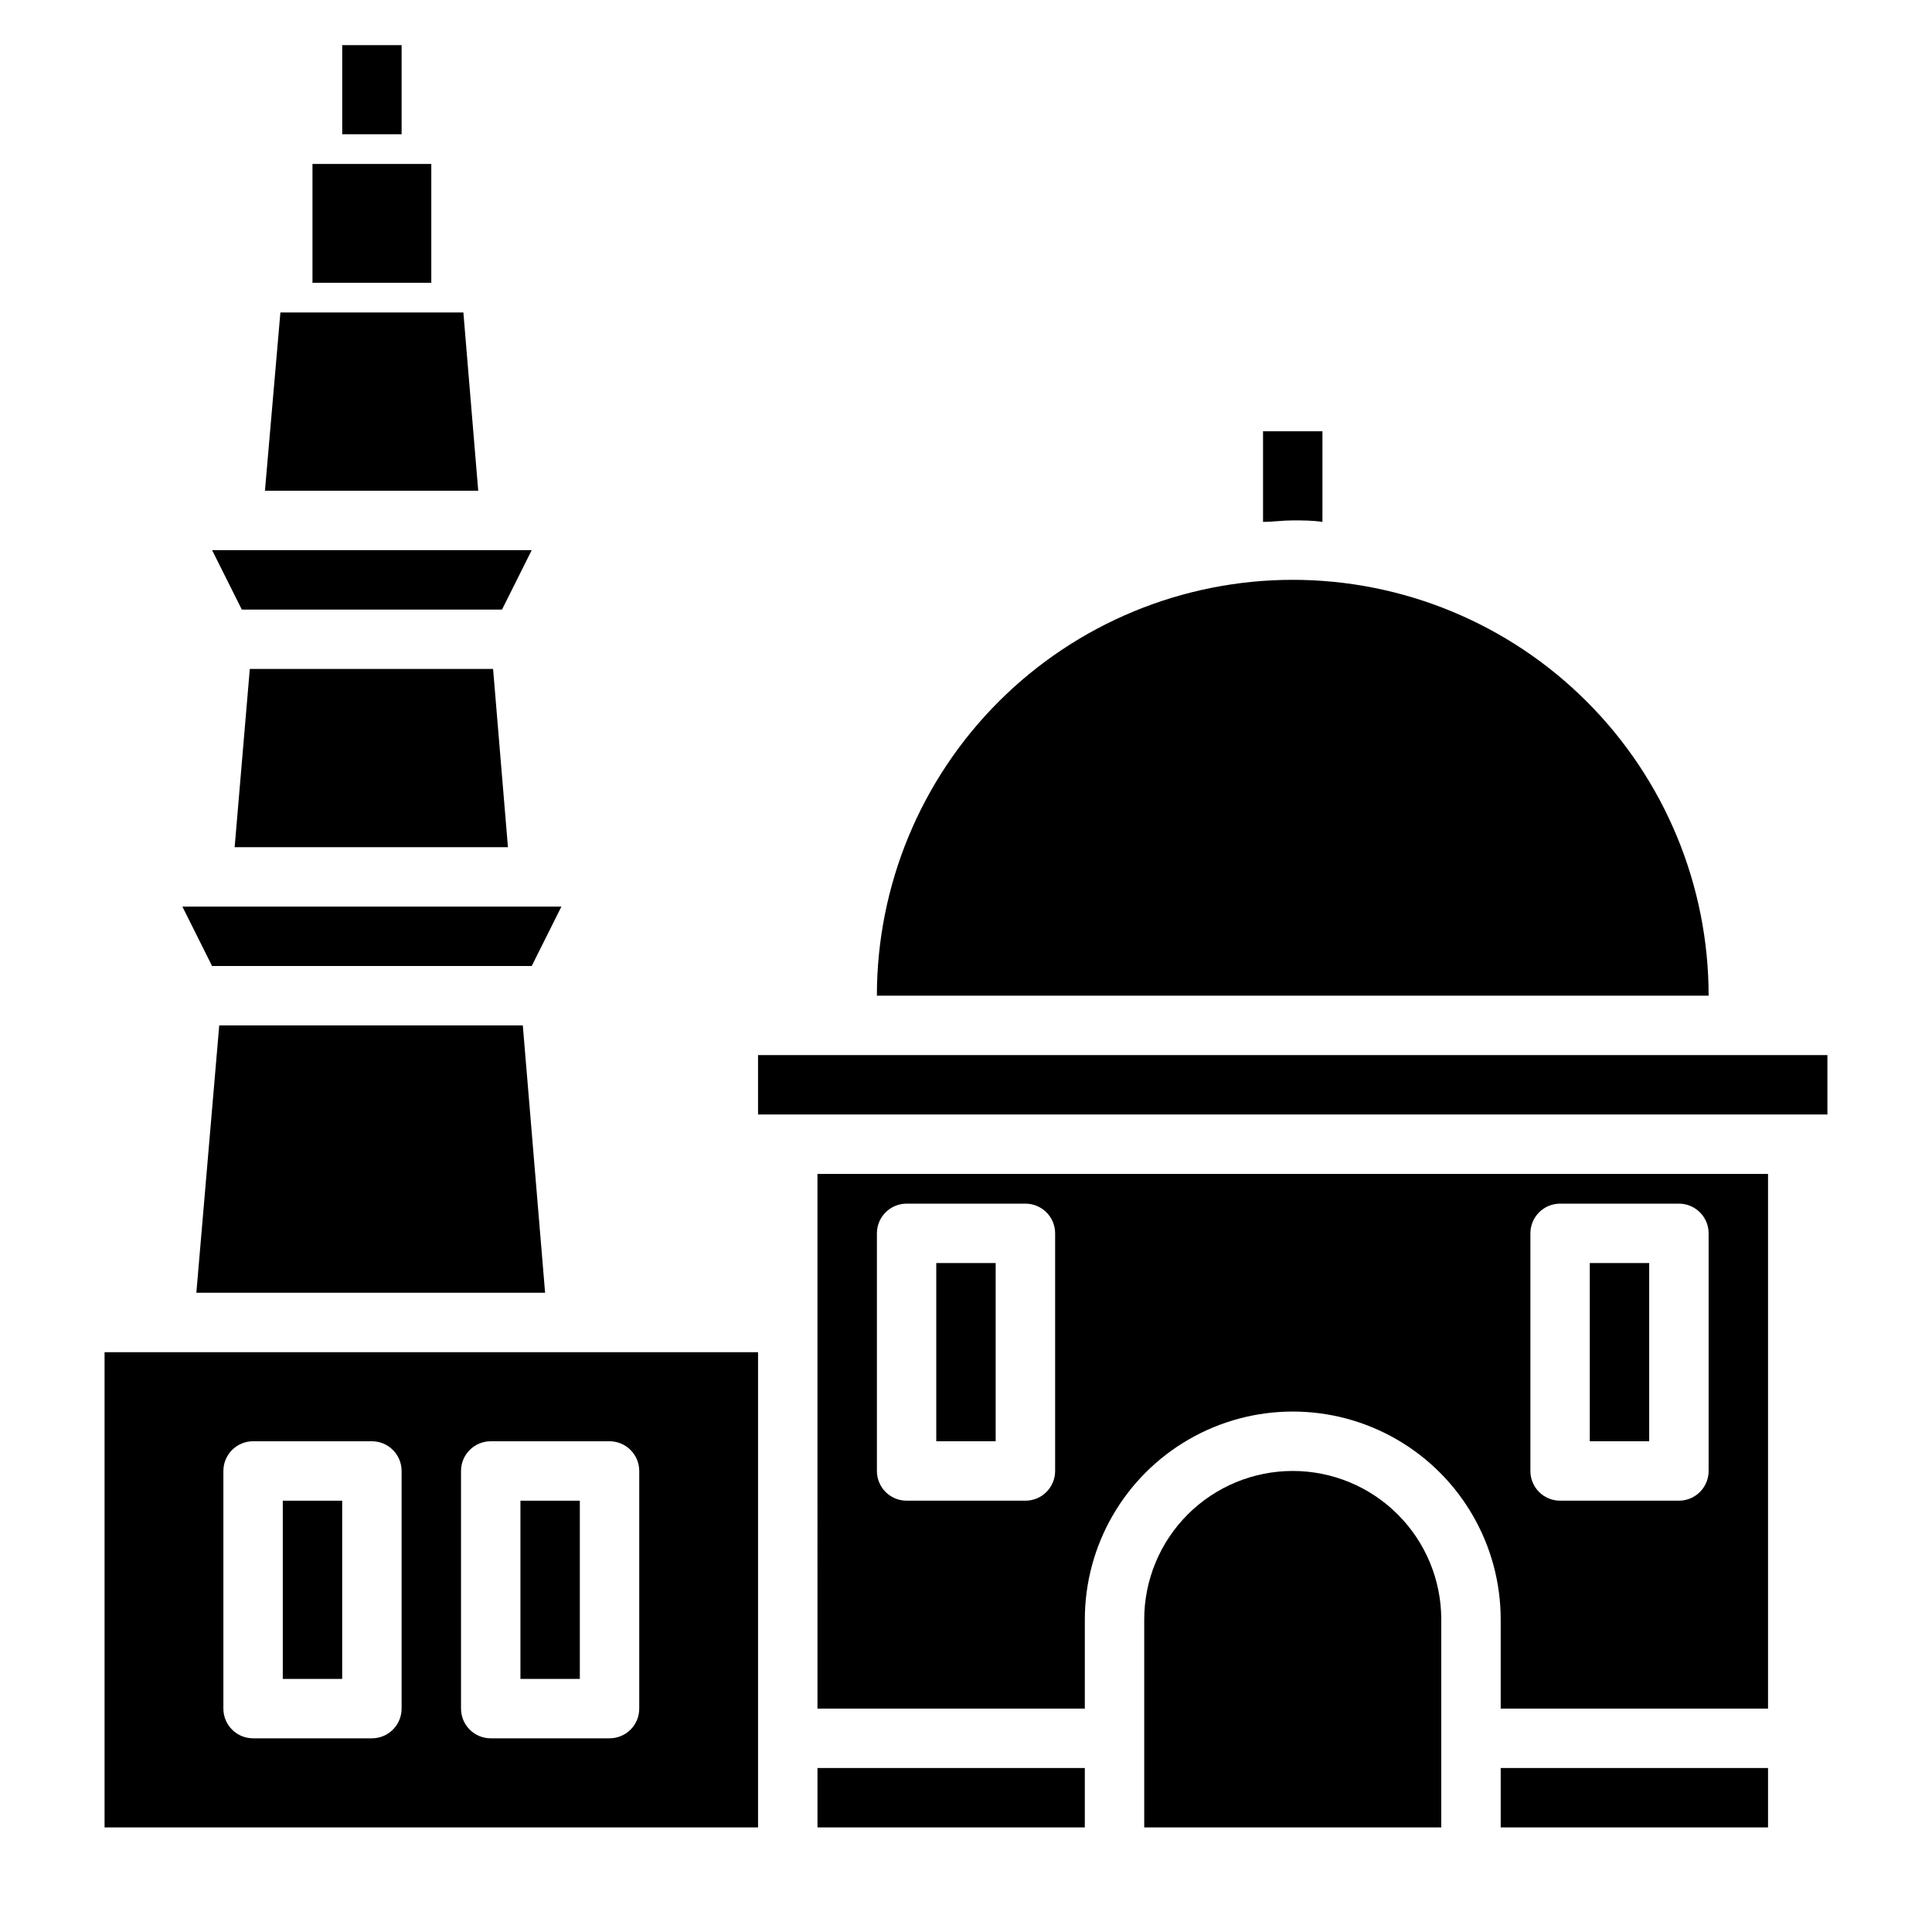
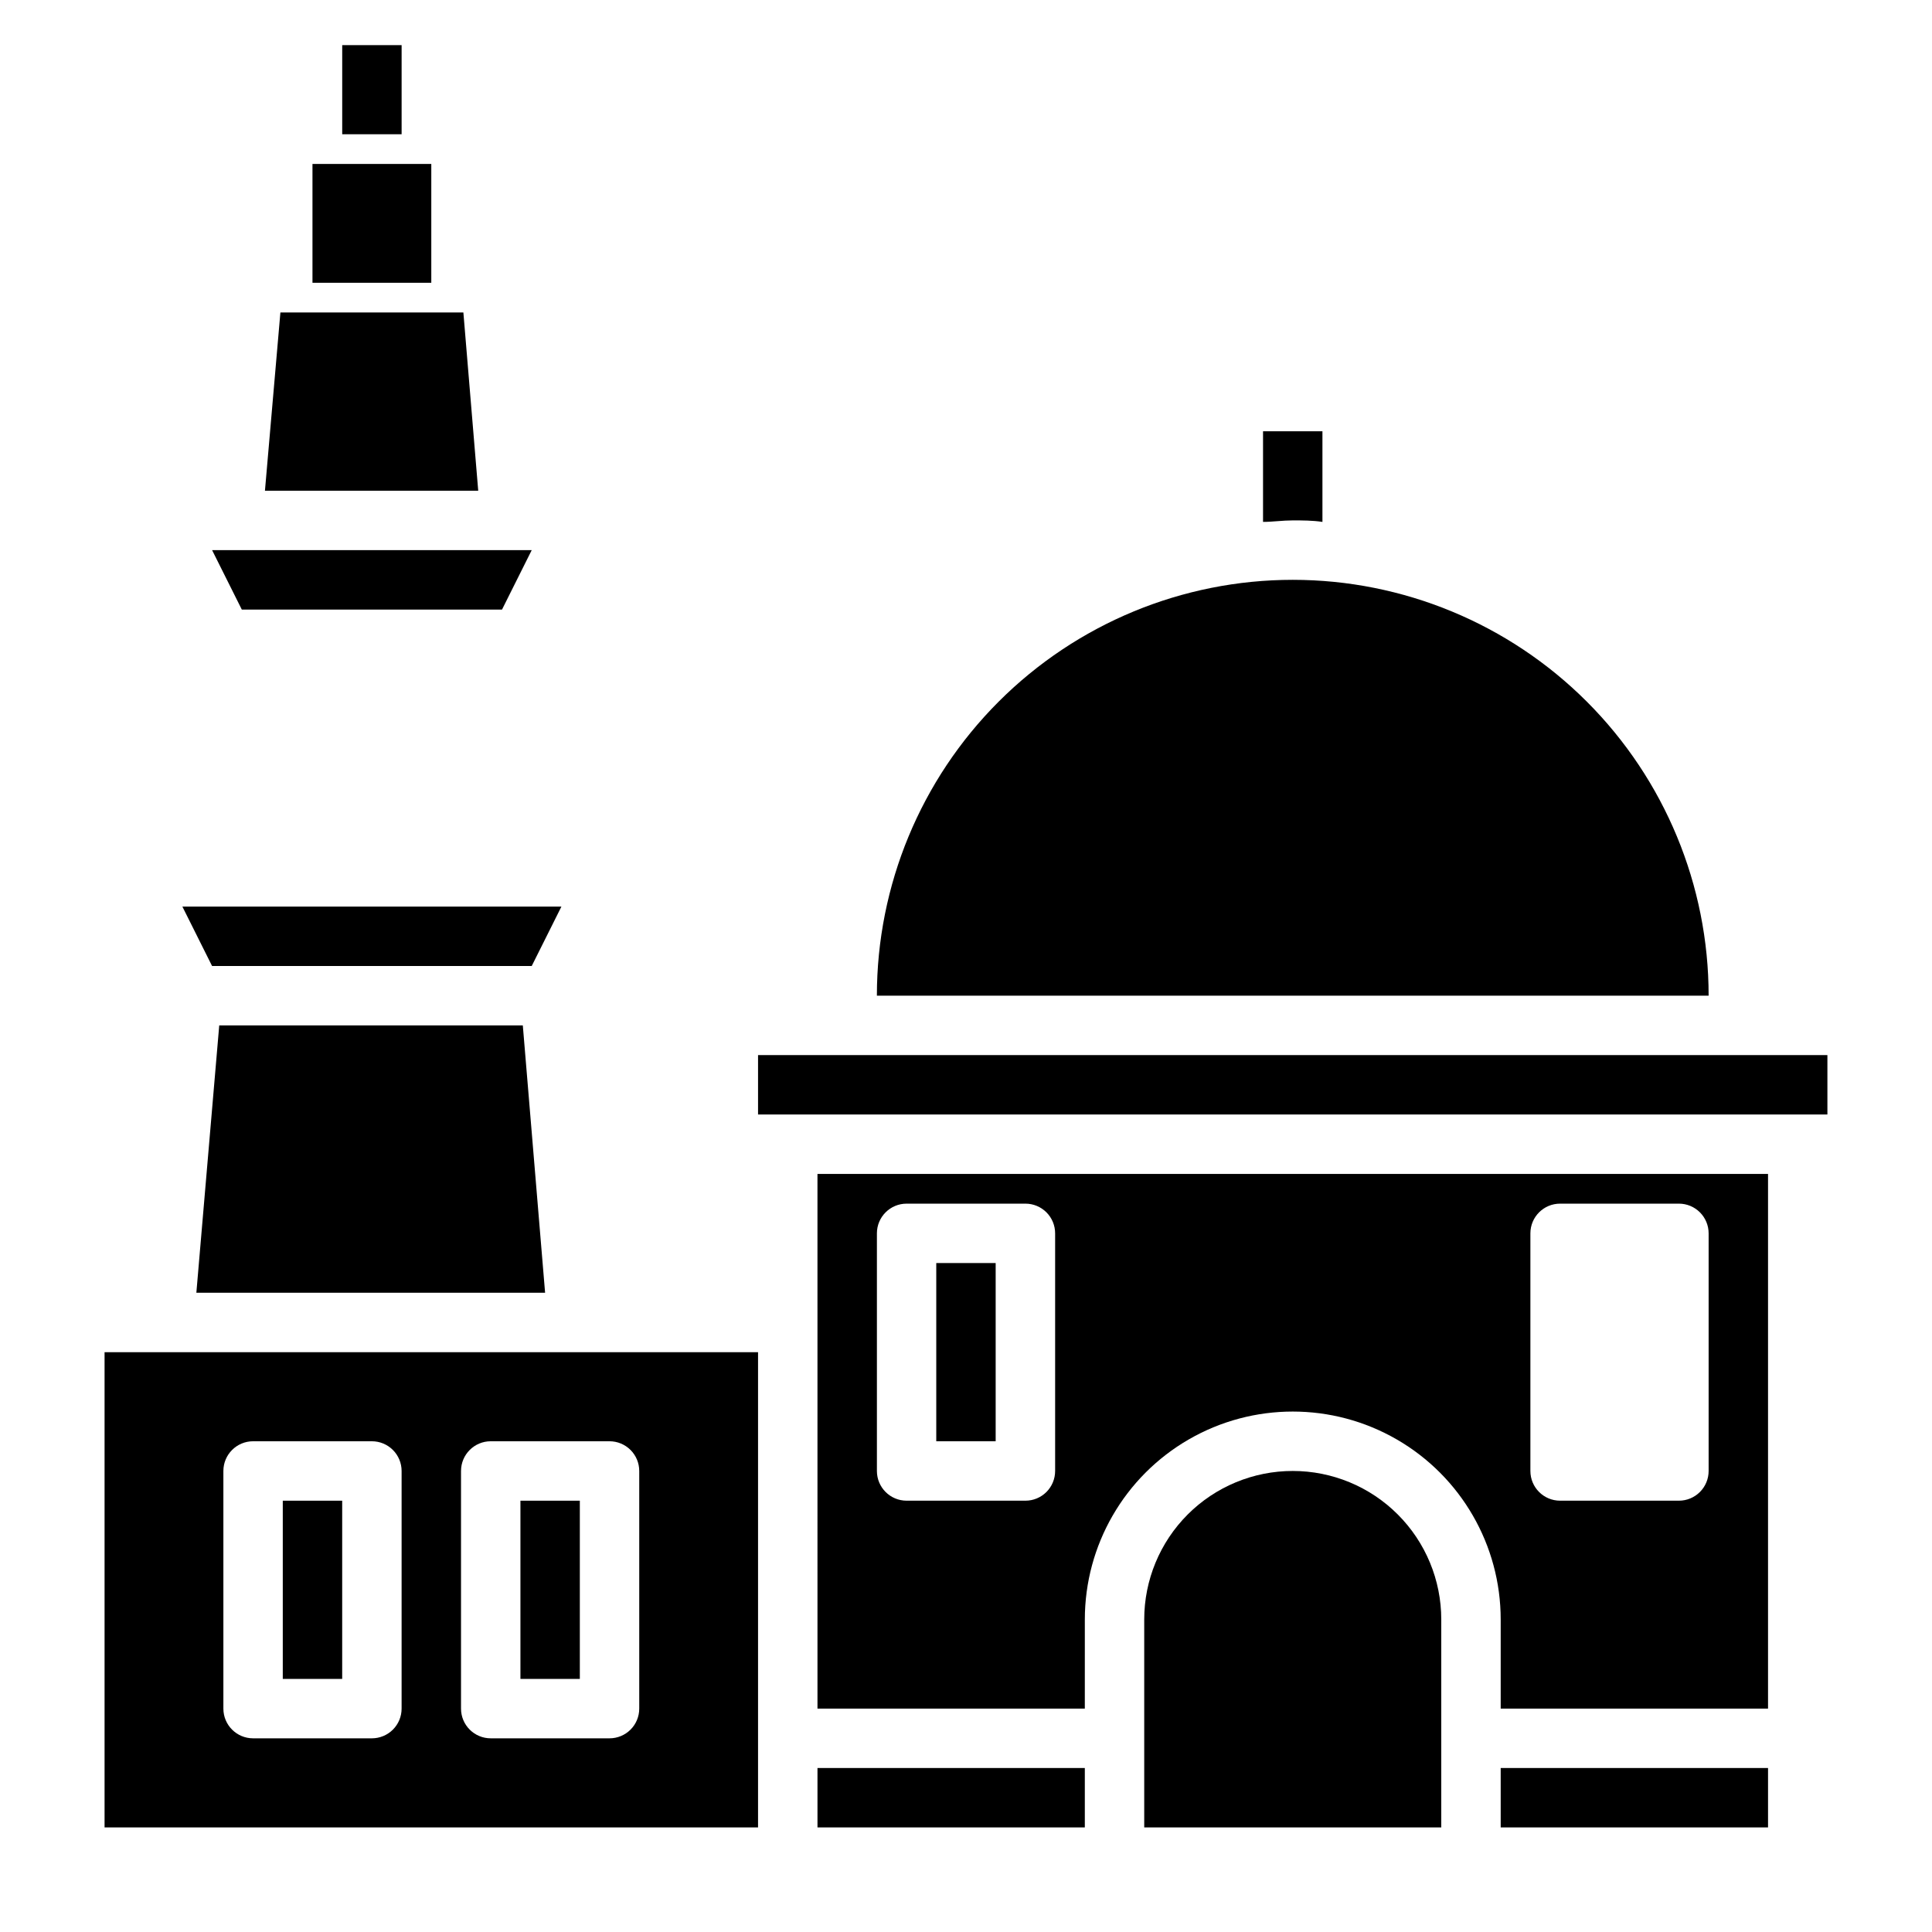
<svg xmlns="http://www.w3.org/2000/svg" fill="#000000" width="800px" height="800px" version="1.1" viewBox="144 144 512 512">
  <g>
    <path d="m226.81 187.45h31.488v31.488h-31.488z" />
    <path d="m281.92 541.7h15.742v47.23h-15.742z" />
    <path d="m171.71 628.29h173.18v-125.95h-173.18zm94.465-94.465c0-4.348 3.523-7.875 7.871-7.875h31.488c2.086 0 4.09 0.832 5.566 2.309 1.477 1.477 2.305 3.477 2.305 5.566v62.977c0 2.086-0.828 4.09-2.305 5.566-1.477 1.473-3.481 2.305-5.566 2.305h-31.488c-4.348 0-7.871-3.523-7.871-7.871zm-62.977 0c0-4.348 3.523-7.875 7.871-7.875h31.488c2.086 0 4.09 0.832 5.566 2.309 1.477 1.477 2.305 3.477 2.305 5.566v62.977c0 2.086-0.828 4.09-2.305 5.566-1.477 1.473-3.481 2.305-5.566 2.305h-31.488c-4.348 0-7.871-3.523-7.871-7.871z" />
    <path d="m202.1 415.74-6.062 70.848h92.418l-5.906-70.848z" />
    <path d="m218.94 541.7h15.742v47.23h-15.742z" />
    <path d="m277.04 305.54 7.871-15.746h-84.703l7.871 15.746z" />
    <path d="m266.8 226.81h-48.492l-4.094 47.234h56.52z" />
-     <path d="m210.2 321.28-4.016 47.234h72.426l-3.938-47.234z" />
    <path d="m486.59 297.66c-29.227 0-57.262 11.609-77.93 32.277-20.668 20.668-32.277 48.699-32.277 77.93h220.42c0-29.23-11.613-57.262-32.281-77.93-20.668-20.668-48.699-32.277-77.93-32.277z" />
    <path d="m284.91 400 7.871-15.746h-100.45l7.871 15.746z" />
    <path d="m392.12 478.72h15.742v47.23h-15.742z" />
    <path d="m360.64 596.8h70.848l0.004-23.617c0-19.688 10.5-37.879 27.551-47.723 17.051-9.844 38.055-9.844 55.105 0 17.047 9.844 27.551 28.035 27.551 47.723v23.617h70.848v-141.7h-251.91zm188.93-125.95c0-4.348 3.523-7.871 7.871-7.871h31.488c2.09 0 4.09 0.828 5.566 2.305 1.477 1.477 2.309 3.477 2.309 5.566v62.977c0 2.086-0.832 4.09-2.309 5.566-1.477 1.477-3.477 2.305-5.566 2.305h-31.488c-4.348 0-7.871-3.523-7.871-7.871zm-173.18 0c0-4.348 3.523-7.871 7.871-7.871h31.488c2.09 0 4.09 0.828 5.566 2.305 1.477 1.477 2.305 3.477 2.305 5.566v62.977c0 2.086-0.828 4.09-2.305 5.566-1.477 1.477-3.477 2.305-5.566 2.305h-31.488c-4.348 0-7.871-3.523-7.871-7.871z" />
    <path d="m541.7 612.54h70.848v15.742h-70.848z" />
    <path d="m344.89 423.61h283.39v15.742h-283.39z" />
-     <path d="m565.31 478.72h15.742v47.23h-15.742z" />
    <path d="m360.64 612.54h70.848v15.742h-70.848z" />
    <path d="m486.59 533.82c-10.438 0-20.449 4.144-27.832 11.527-7.379 7.383-11.527 17.391-11.527 27.832v55.105h78.719v-55.105c0-10.441-4.144-20.449-11.527-27.832-7.379-7.383-17.391-11.527-27.832-11.527z" />
    <path d="m234.69 155.96h15.742v23.617h-15.742z" />
    <path d="m494.46 282.31v-24.012h-15.742v24.008c2.598 0 5.195-0.395 7.871-0.395 2.676 0.004 5.273 0.004 7.871 0.398z" />
  </g>
</svg>